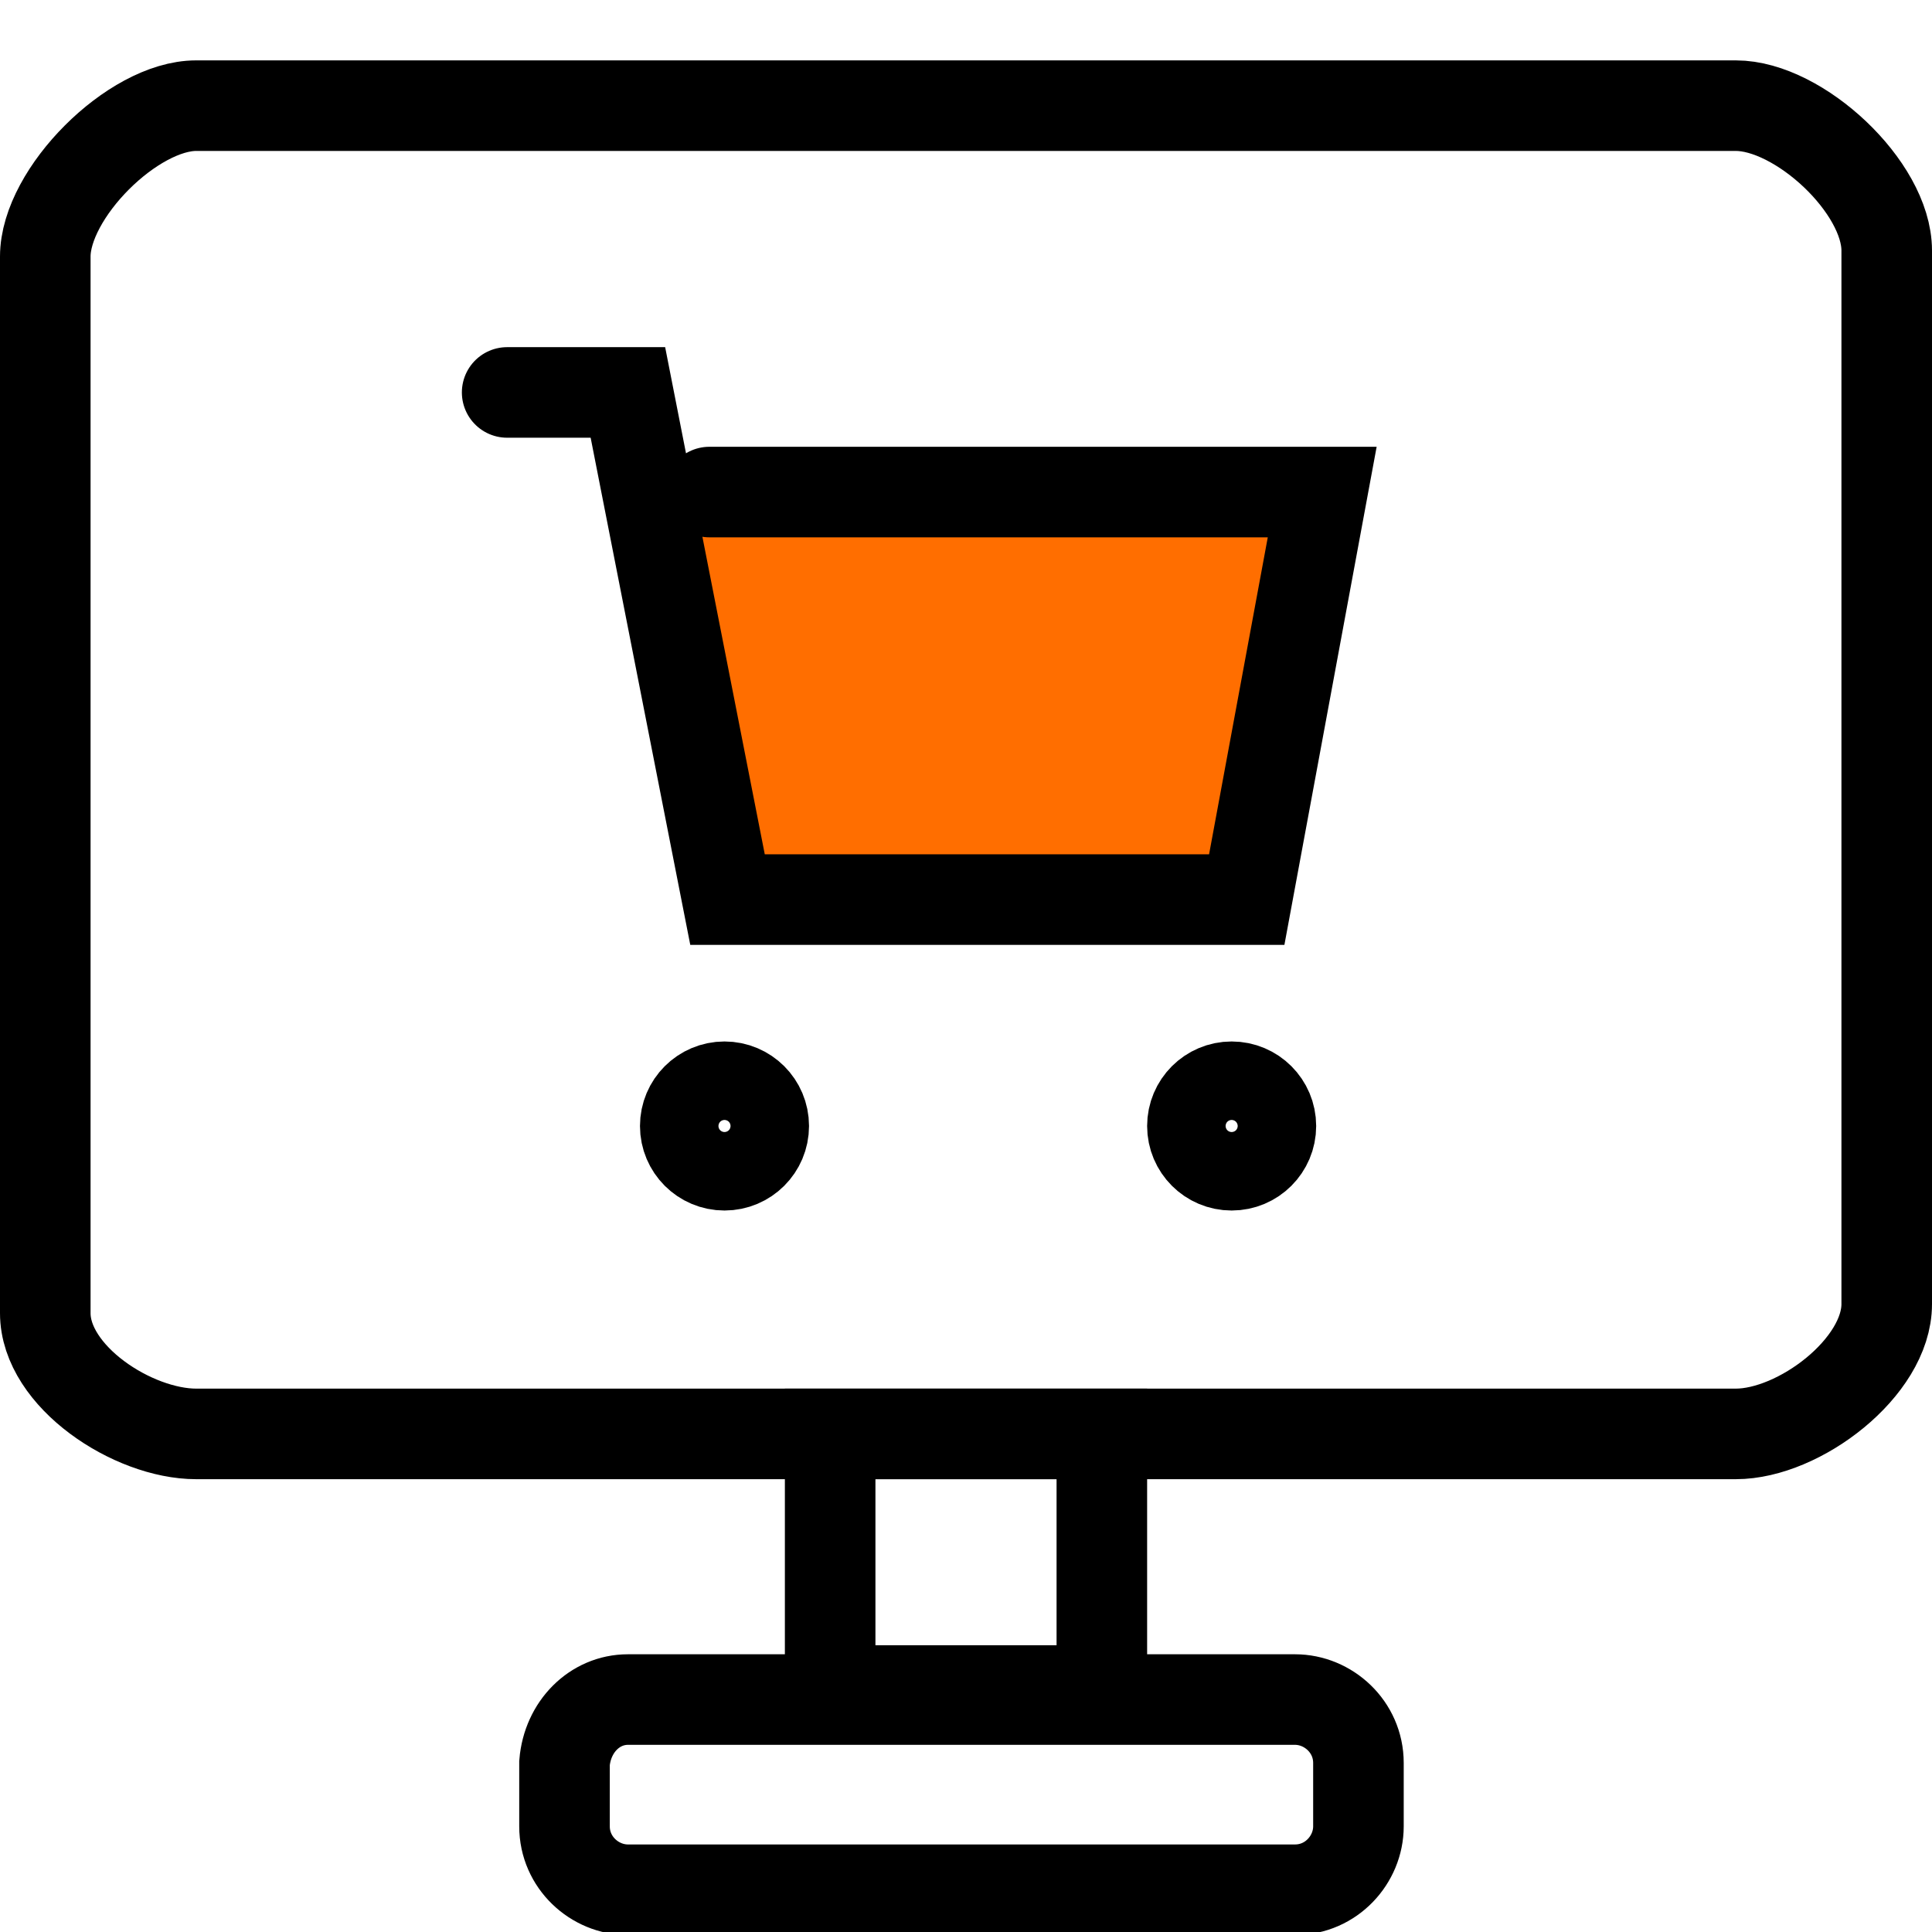
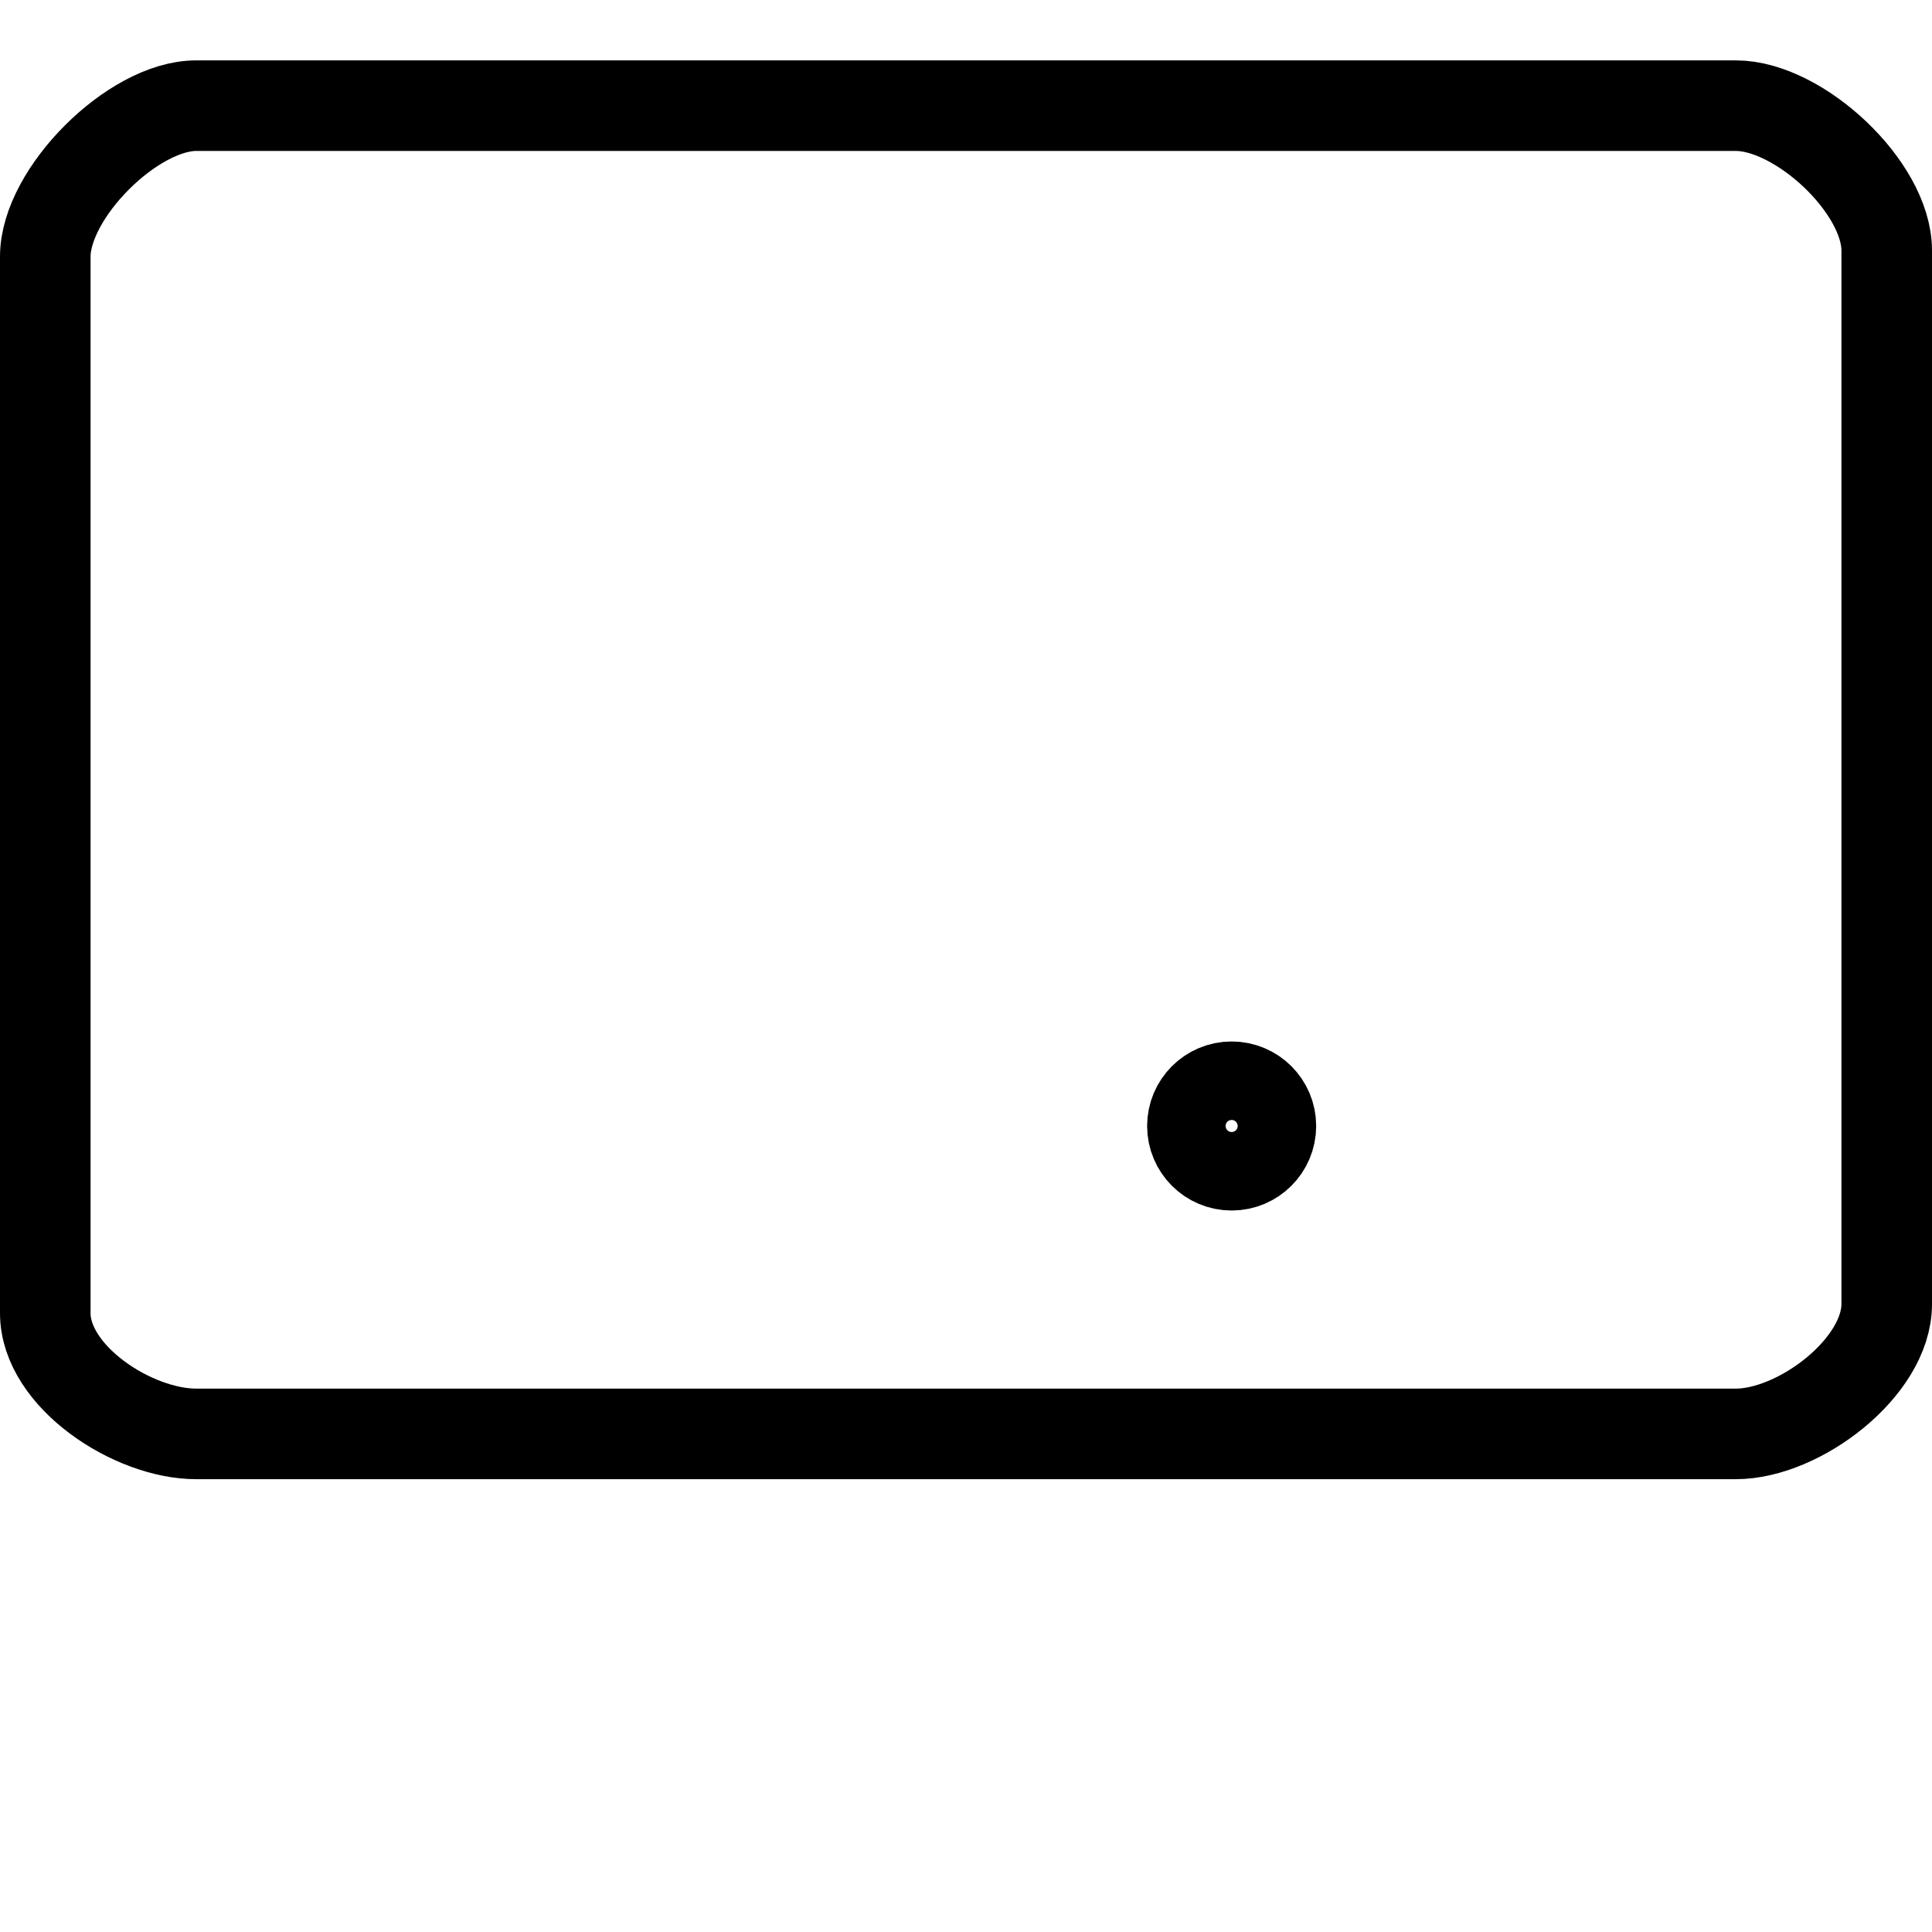
<svg xmlns="http://www.w3.org/2000/svg" version="1.1" id="Слой_1" x="0px" y="0px" viewBox="0 0 64 64" style="enable-background:new 0 0 64 64;" xml:space="preserve">
  <style type="text/css">
	.st0{fill:none;stroke:#000000;stroke-width:3;stroke-linecap:round;stroke-miterlimit:10;}
	.st1{fill:#FF6E00;stroke:#000000;stroke-width:3;stroke-linecap:round;stroke-miterlimit:10;}
</style>
  <path class="st0" d="M57.5,47.5h-51c-2.1,0-5-1.9-5-4v-35c0-2.1,2.9-5,5-5h51c2.1,0,5,2.7,5,4.8v34.9C62.5,45.3,59.6,47.5,57.5,47.5  z" />
-   <rect x="27.5" y="47.5" class="st0" width="9" height="8.5" />
-   <path class="st0" d="M20.8,56.3h22.1c1.1,0,2.1,0.9,2.1,2.1v2.1c0,1.1-0.9,2.1-2.1,2.1H20.8c-1.1,0-2.1-0.9-2.1-2.1v-2.1  C18.8,57.2,19.7,56.3,20.8,56.3z" />
-   <circle class="st0" cx="24" cy="37.3" r="1.3" />
  <circle class="st0" cx="40.8" cy="37.3" r="1.3" />
-   <polyline class="st1" points="16.8,13 20.8,13 24.1,29.8 41.3,29.8 43.8,16.3 23.5,16.3 " />
</svg>